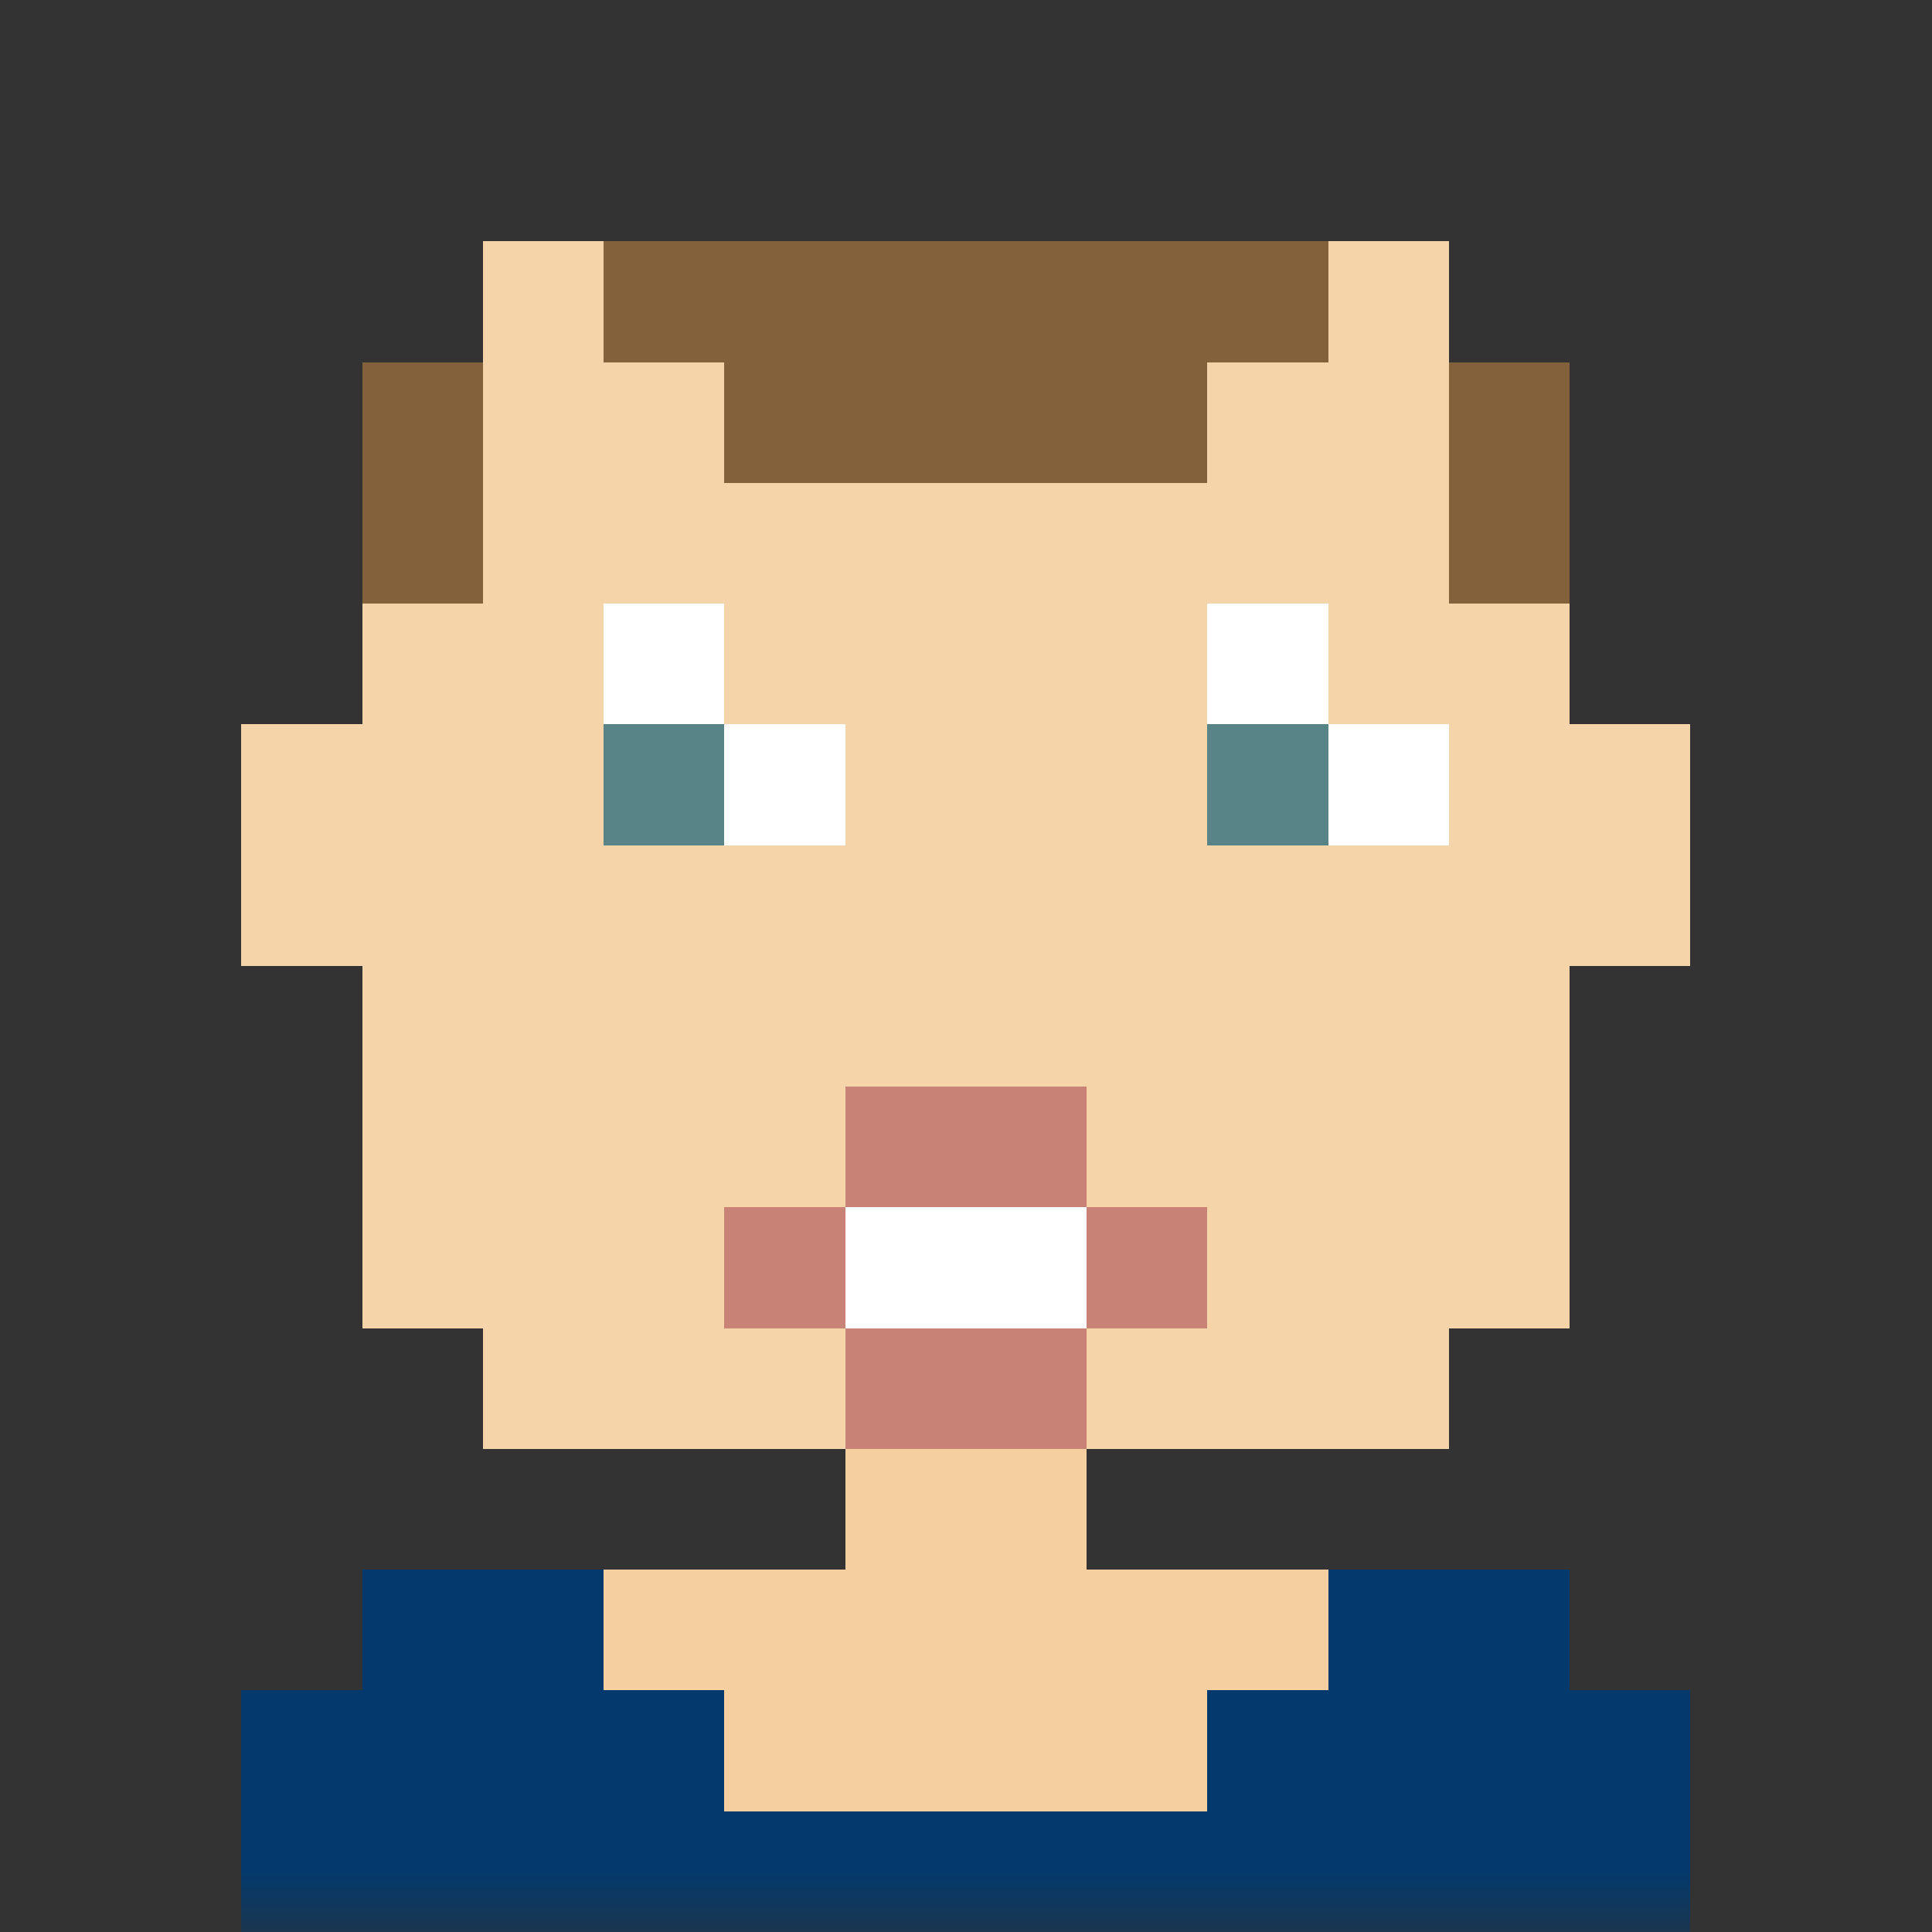
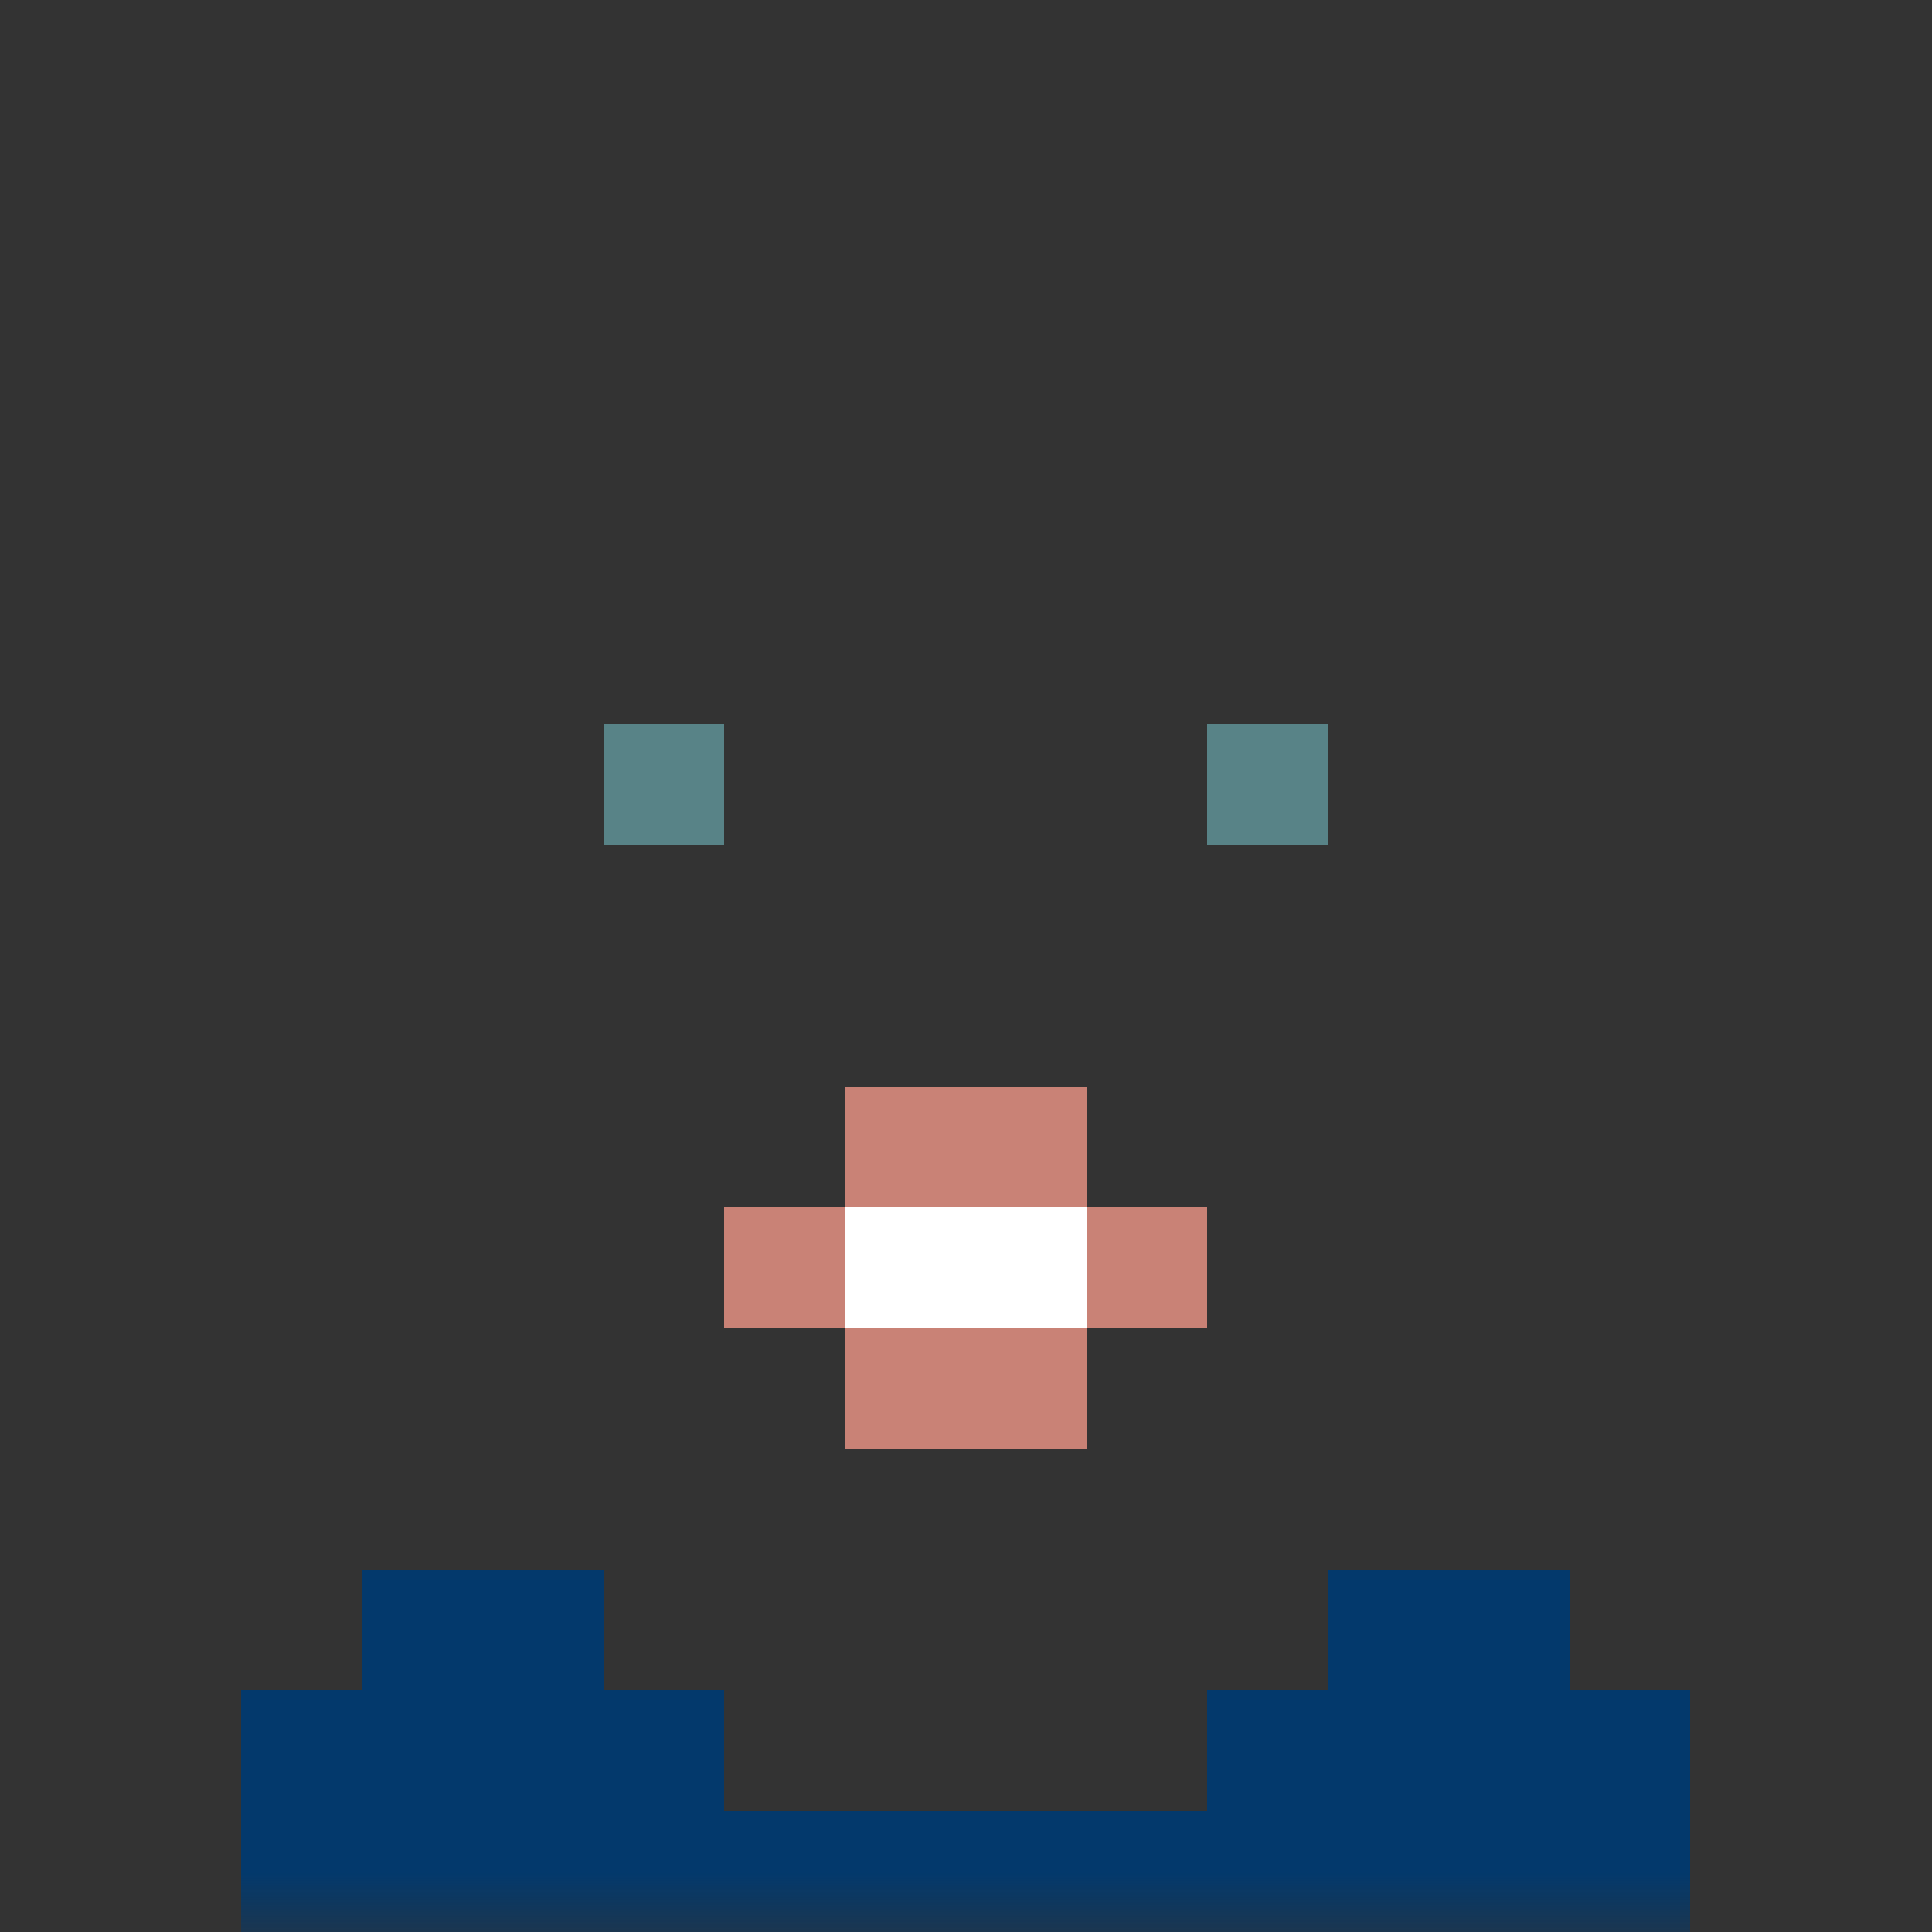
<svg xmlns="http://www.w3.org/2000/svg" viewBox="0 0 16 16" fill="none" shape-rendering="crispEdges">
  <rect x="0" y="0" width="16" height="16" fill="#333333" stroke="none" />
  <mask id="viewboxMask">
    <rect width="16" height="16" rx="0" ry="0" x="0" y="0" fill="#fff" />
  </mask>
  <g mask="url(#viewboxMask)">
-     <path d="M4 2h8v1h1v3h1v2h-1v3h-1v1H9v1h4v1h1v2H2v-2h1v-1h4v-1H4v-1H3V8H2V6h1V3h1V2Z" fill="#f5cfa0" />
-     <path d="M4 2h8v1h1v3h1v2h-1v3h-1v1H4v-1H3V8H2V6h1V3h1V2Z" fill="#fff" fill-opacity=".1" />
    <path d="M5 13H3v1H2v2h12v-2h-1v-1h-2v1h-1v1H6v-1H5v-1Z" fill="#03396c" />
-     <path d="M6 5H5v2h2V6H6V5ZM11 5h-1v2h2V6h-1V5Z" fill="#fff" />
    <path fill="#588387" d="M5 6h1v1H5zM10 6h1v1h-1z" />
    <path d="M6 10v1h1v1h2v-1h1v-1H9V9H7v1H6Z" fill="#c98276" />
    <path d="M7 10v1h2v-1H7Z" fill="#fff" />
-     <path d="M11 2H5v1h1v1h4V3h1V2ZM3 3h1v2H3V3ZM13 3h-1v2h1V3Z" fill="#83623b" />
  </g>
</svg>